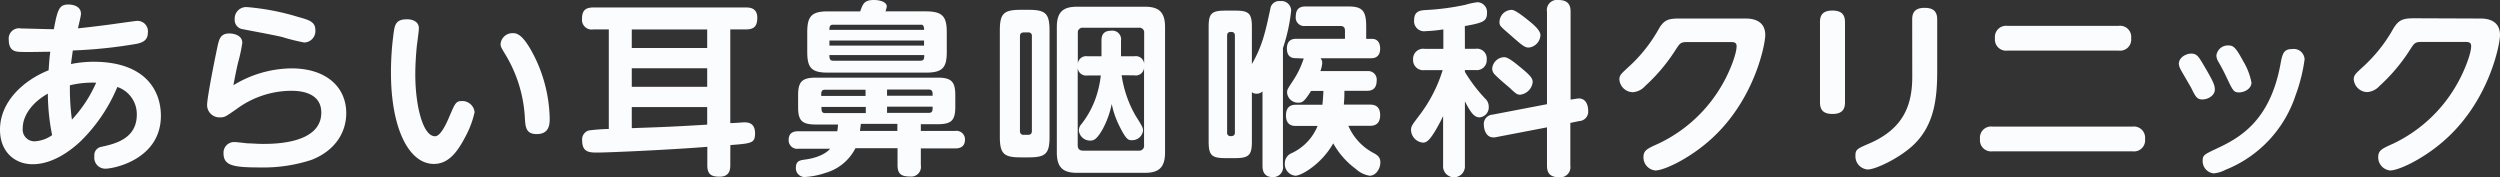
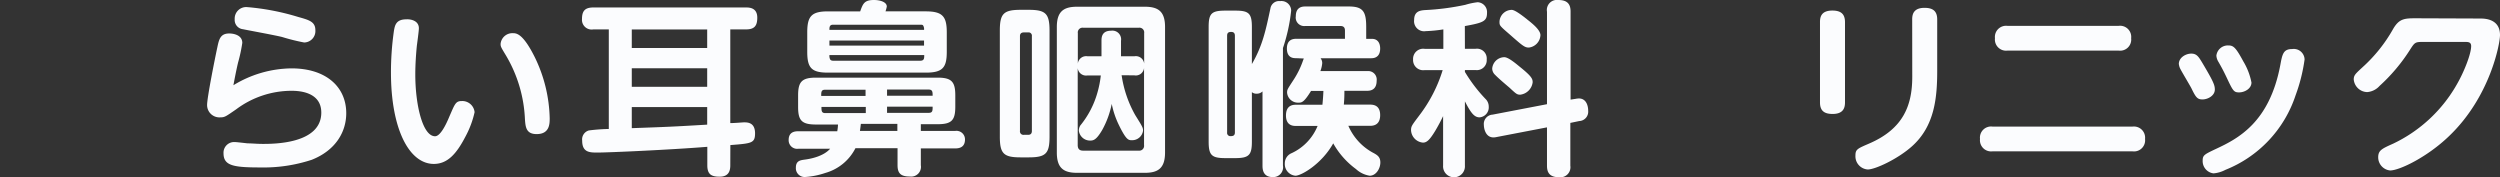
<svg xmlns="http://www.w3.org/2000/svg" viewBox="0 0 404.77 28.7">
  <rect x="0" y="0" width="404.77" height="28.7" fill="#333333" stroke="none" />
  <defs>
    <style>.cls-1{fill:#fbfcfe;}</style>
  </defs>
  <g id="レイヤー_2" data-name="レイヤー 2">
    <g id="文字">
-       <path class="cls-1" d="M15.14,10c8.38,0,10.91,4.67,10.91,8.74,0,7-7.51,8.57-9,8.57a1.77,1.77,0,0,1-1.77-2,1.37,1.37,0,0,1,1.14-1.54c2.2-.48,5.73-1.3,5.73-5.22A4.65,4.65,0,0,0,19,14.08a26.61,26.61,0,0,1-6,8.84c-1.45,1.35-4.38,3.67-7.72,3.67C2.41,26.59,0,24.6,0,21c0-4.68,4-8.08,7.87-9.62.12-1.66.15-2.11.27-3-1.27,0-4.25.09-5.16,0-.57-.06-1.56-.21-1.56-1.93a1.67,1.67,0,0,1,2-1.84c.6,0,4.46.12,5.3.12.61-3.37.94-4,2.39-4,.45,0,2,.15,2,1.51,0,.36-.37,1.78-.49,2.35C15,4.34,17.67,4,18.81,3.83c.46-.06,3.17-.45,3.41-.45a1.69,1.69,0,0,1,1.72,1.9c0,1.35-1,1.62-1.78,1.81A77.26,77.26,0,0,1,11.79,8.17c-.09.66-.12.82-.3,2.2A18.64,18.64,0,0,1,15.14,10ZM3.68,20.77a1.9,1.9,0,0,0,1.9,2.11,5.34,5.34,0,0,0,2.86-1,34.46,34.46,0,0,1-.69-6.72C5.4,16.46,3.68,18.57,3.68,20.77Zm8-1.44a21.44,21.44,0,0,0,3.89-5.94,15.39,15.39,0,0,0-4.25.42A36.62,36.62,0,0,0,11.64,19.33Z" />
      <path class="cls-1" d="M47.19,11.07c5.61,0,8.87,3,8.87,7.26,0,3-1.69,6-5.58,7.54a25.06,25.06,0,0,1-8.41,1.24c-4.35,0-5.88-.31-5.88-2.3A1.72,1.72,0,0,1,38,23c.3,0,1.78.18,2.08.21.69,0,1.53.09,2.44.09,1.81,0,9.5,0,9.5-5.07,0-3.53-4-3.53-4.89-3.53a15,15,0,0,0-8.89,3C36.58,18.84,36.4,19,35.7,19a2,2,0,0,1-2.17-2c0-1.21,1.27-7.54,1.66-9.35.27-1.27.48-2.23,1.93-2.23.67,0,2.11.24,2.11,1.53a25.72,25.72,0,0,1-.69,3.2c-.36,1.54-.6,2.87-.75,3.65A18.32,18.32,0,0,1,47.19,11.07ZM40,1.15a39.12,39.12,0,0,1,8.26,1.59c1.75.49,2.8.76,2.8,2.14a1.85,1.85,0,0,1-1.81,2A32.55,32.55,0,0,1,45.71,6c-1-.27-6.33-1.24-6.36-1.27A1.5,1.5,0,0,1,38,3.11,1.86,1.86,0,0,1,40,1.15Z" />
      <path class="cls-1" d="M67.82,4.58c0,.42-.27,2.38-.33,2.84-.13,1.32-.25,3-.25,4.64,0,4.89,1.18,10,3.2,10,.84,0,1.75-1.81,2.32-3.2.88-2,1-2.5,2-2.5a2,2,0,0,1,2.08,1.81,15.23,15.23,0,0,1-1.51,4c-1.41,2.71-2.86,4.37-5.09,4.37-4,0-6.94-5.67-6.94-14.77A47,47,0,0,1,63.78,5c.15-.88.33-1.87,2-1.87C66.46,3.08,67.82,3.32,67.82,4.58ZM86.57,9.23A23.6,23.6,0,0,1,89,19.15c0,.87,0,2.56-2.11,2.56-1.72,0-1.81-1.15-1.9-2.44A22,22,0,0,0,81.93,9c-.82-1.36-.88-1.45-.88-1.9A1.92,1.92,0,0,1,83,5.37C83.59,5.37,84.64,5.37,86.57,9.23Z" />
      <path class="cls-1" d="M118.24,26.77c0,.73-.15,1.84-1.72,1.84-1.36,0-2-.39-2-1.84v-3c-5.91.48-16,.93-17.76.93-1.27,0-2.5,0-2.5-1.93a1.51,1.51,0,0,1,1.08-1.65,30.49,30.49,0,0,1,3.23-.24V4.76h-2.5a1.57,1.57,0,0,1-1.84-1.68c0-1.27.45-1.87,1.84-1.87H120.8c.57,0,1.81.06,1.81,1.65,0,1.3-.45,1.9-1.81,1.9h-2.56V19.93c.75,0,2-.12,2.23-.12.54,0,1.78,0,1.78,1.78,0,1.6-.57,1.63-4,1.9Zm-3.74-22H102.29v3H114.5Zm0,6.28H102.29v3H114.5Zm-12.21,9.7c5.94-.21,6.6-.24,12.21-.57V17.34H102.29Z" />
      <path class="cls-1" d="M154.64,21.2a1.38,1.38,0,0,1,1.6,1.38c0,1.33-1,1.45-1.6,1.45h-5.55v2.71a1.58,1.58,0,0,1-1.77,1.84c-1.48,0-2-.51-2-1.84V24h-6.82A7.85,7.85,0,0,1,133.63,28a12.67,12.67,0,0,1-3.32.66,1.42,1.42,0,0,1-1.45-1.53c0-1.09.73-1.18,1.3-1.27,1-.12,3.13-.51,4.25-1.78h-5.12a1.38,1.38,0,0,1-1.6-1.42c0-1.38,1.11-1.41,1.6-1.41h6.27a8,8,0,0,0,.12-1.09h-3.56c-2.29,0-2.9-.63-2.9-2.83V15.44c0-2.2.61-2.87,2.9-2.87h19.69c2.26,0,2.86.67,2.86,2.87v1.84c0,2.2-.6,2.83-2.86,2.83h-2.72V21.2ZM149.88,1.84c2.71,0,3.41.81,3.41,3.38V8.41c0,2.57-.7,3.35-3.41,3.35h-15.8c-2.65,0-3.38-.72-3.38-3.35V5.22c0-2.63.73-3.38,3.38-3.38h5.19C139.72.6,139.93,0,141.5,0c.93,0,2.08.3,2.08,1.06a5.12,5.12,0,0,1-.21.78ZM133.57,14.53c-.61,0-.61.39-.61,1h7.18v-1ZM133,17.31c0,.6,0,1,.61,1h6.57v-1ZM134.89,4c-.6,0-.6.42-.6.84h15.32a1.09,1.09,0,0,0-.09-.6C149.43,4,149.28,4,149,4Zm14.72,2.56H134.29v.82h15.32ZM134.29,8.92a1.42,1.42,0,0,0,.09.64c.06.15.21.27.51.27H149c.64,0,.64-.39.64-.91Zm11,12.28V20.05h-5.91c-.06.51-.09.75-.15,1.15ZM151,15.5c0-.58,0-1-.63-1h-6.75v1Zm-.63,2.77c.63,0,.63-.36.63-1h-7.38v1Z" />
      <path class="cls-1" d="M169.93,22.1c0,2.74-.57,3.38-3.37,3.38h-1.3c-2.77,0-3.38-.6-3.38-3.38V5c0-2.78.58-3.41,3.38-3.41h1.3c2.77,0,3.37.63,3.37,3.41ZM167.07,5.85a.53.53,0,0,0-.6-.6h-.7c-.36,0-.63.15-.63.6V21.2a.56.56,0,0,0,.63.63h.7c.45,0,.6-.27.6-.63Zm21.56,18.84c0,2.54-1.12,3.29-3.26,3.29h-11c-2.17,0-3.26-.78-3.26-3.29V4.37c0-2.47,1.06-3.28,3.26-3.28h11c2.17,0,3.26.78,3.26,3.28ZM183.68,9.11a1.35,1.35,0,0,1,1.57,1.2V5.37a.77.77,0,0,0-.87-.88h-9a.77.77,0,0,0-.87.88v4.94a1.35,1.35,0,0,1,1.56-1.2h2.27V6.6c0-.63.09-1.63,1.59-1.63a1.41,1.41,0,0,1,1.57,1.63V9.11Zm-2.08,3.07a18.52,18.52,0,0,0,2.2,6.45c1.15,1.84,1.27,2.05,1.27,2.51a1.77,1.77,0,0,1-1.81,1.56c-.54,0-.9,0-2.08-2.41A14.1,14.1,0,0,1,180,16.82a14.54,14.54,0,0,1-1.53,4.2c-.91,1.56-1.39,1.74-1.93,1.74a1.83,1.83,0,0,1-1.87-1.62,1.6,1.6,0,0,1,.24-.82A14.65,14.65,0,0,0,177.68,15a16.48,16.48,0,0,0,.55-2.78h-2.18a1.36,1.36,0,0,1-1.56-1.2V23.49c0,.63.3.9.87.9h9a.78.78,0,0,0,.87-.9V11a1.34,1.34,0,0,1-1.57,1.2Z" />
      <path class="cls-1" d="M207.72,26.8a1.59,1.59,0,0,1-1.66,1.87c-1.65,0-1.65-1.38-1.65-1.87v-12a1.33,1.33,0,0,1-.94.37,1.14,1.14,0,0,1-.78-.25v8c0,2.17-.46,2.68-2.69,2.68h-1.62c-2.21,0-2.69-.48-2.69-2.68V4.37c0-2.17.45-2.65,2.69-2.65H200c2.17,0,2.69.42,2.69,2.65v6c1.75-3,2.26-5.55,3-9A1.42,1.42,0,0,1,207.27.18a1.57,1.57,0,0,1,1.78,1.54,28,28,0,0,1-1.33,6.06Zm-7.78-21c0-.42-.18-.63-.6-.63s-.66.12-.66.63V21.44a.53.53,0,0,0,.6.6c.36,0,.66-.09.66-.6Zm9.92,3.62c-.42,0-1.5,0-1.5-1.57,0-1.36.87-1.57,1.5-1.57h7.9V5c0-.25,0-.79-.72-.79h-5.73a1.37,1.37,0,0,1-1.51-1.57c0-1.29.76-1.59,1.51-1.59h7.09c2.35,0,2.8.9,2.8,3.34v1.9h.93c.94,0,1.33.7,1.33,1.57,0,1.06-.54,1.57-1.45,1.57h-8.2a1.27,1.27,0,0,1,.27.78,4.62,4.62,0,0,1-.3,1.3h7.6a1.38,1.38,0,0,1,1.51,1.57c0,1.08-.54,1.62-1.51,1.62h-3.71c0,1.33-.06,1.78-.09,2.24h4.28c1.09,0,1.6.6,1.6,1.71s-.54,1.72-1.6,1.72h-3.55a9,9,0,0,0,4.13,4.43c.6.34,1.05.64,1.05,1.51,0,1-.72,2.14-1.72,2.14a4.23,4.23,0,0,1-2.23-1.08,13.08,13.08,0,0,1-3.68-4.16c-1.84,3.31-5.15,5.24-6.12,5.24a1.9,1.9,0,0,1-1.72-2,1.78,1.78,0,0,1,1.12-1.66,8.31,8.31,0,0,0,4.19-4.4h-3.56c-.63,0-1.56-.21-1.56-1.69,0-1.23.6-1.74,1.56-1.74h4.34c.1-1,.13-1.54.16-2.24h-2c-1.12,1.81-1.48,1.9-2,1.9A1.77,1.77,0,0,1,208.39,15c0-.49.06-.55,1-2A14,14,0,0,0,211,9.71a1.23,1.23,0,0,0,.09-.24Z" />
      <path class="cls-1" d="M237.18,7.9h1.72a1.58,1.58,0,0,1,1.81,1.72,1.6,1.6,0,0,1-1.81,1.72h-1.72v.3A24.54,24.54,0,0,0,240.5,16a1.73,1.73,0,0,1,.54,1.27A1.62,1.62,0,0,1,239.56,19c-.84,0-1.39-.66-2.38-2.59V26.8a1.77,1.77,0,1,1-3.53,0v-8c-.36.76-.84,1.66-1.26,2.36-.94,1.56-1.42,1.93-2,1.93a2.11,2.11,0,0,1-1.93-2c0-.67.15-.82,1.35-2.42a23.35,23.35,0,0,0,3.77-7.32h-2.89a1.64,1.64,0,0,1-1.9-1.72,1.64,1.64,0,0,1,1.9-1.72h3V4.76a22.6,22.6,0,0,1-2.83.28,1.63,1.63,0,0,1-1.9-1.81c0-1.48,1.08-1.54,1.78-1.6a39.74,39.74,0,0,0,6.51-.85,11.1,11.1,0,0,1,2-.42,1.6,1.6,0,0,1,1.51,1.72c0,1.36-.6,1.6-3.59,2.14ZM255.12,16a3.34,3.34,0,0,1,.51-.06c1.18,0,1.51,1.15,1.51,2a1.52,1.52,0,0,1-1.45,1.66l-1.44.3v6.93a1.63,1.63,0,0,1-1.78,1.87c-1.63,0-2-.81-2-1.87V20.62l-8.17,1.57a2.53,2.53,0,0,1-.49.06c-1.35,0-1.56-1.57-1.56-2a1.51,1.51,0,0,1,1.41-1.69l8.81-1.69V1.9A1.63,1.63,0,0,1,252.29,0c1.5,0,2,.69,2,1.87V16.13ZM246,10.76c2,1.6,2.15,2,2.15,2.57a2.31,2.31,0,0,1-2,2c-.54,0-.66-.12-1.77-1.15-.67-.57-1.72-1.45-2.33-2.08a1.41,1.41,0,0,1-.45-1,2,2,0,0,1,1.93-1.84C244.11,9.23,245.17,10.07,246,10.76Zm1.21-7.65c1,.78,2.2,1.77,2.2,2.59a2.12,2.12,0,0,1-1.87,2c-.69,0-1-.27-3.16-2.17-1.57-1.36-1.6-1.39-1.6-2a2,2,0,0,1,2-1.93C245.35,1.63,246.59,2.62,247.22,3.11Z" />
-       <path class="cls-1" d="M282.58,3c.66,0,3.23,0,3.23,2.68,0,1.42-1.6,10-8.23,16.34-3.53,3.41-8.06,5.58-9.56,5.58a2.13,2.13,0,0,1-1.93-2.14c0-1.12.6-1.39,2.41-2.2A23.41,23.41,0,0,0,279,13.42c.94-1.63,2.17-4.59,2.17-5.94,0-.67-.51-.67-1-.67h-6.88c-1.2,0-1.26.12-2.08,1.39a28.57,28.57,0,0,1-4.85,5.73,2.94,2.94,0,0,1-2,1,2.23,2.23,0,0,1-2.17-2.05c0-.7.3-.94,1.44-2a24.14,24.14,0,0,0,4.92-6.16C269.52,3,270.37,3,272.3,3Z" />
      <path class="cls-1" d="M298.72,16.58c0,.88-.27,1.87-2,1.87-1.36,0-2.05-.51-2.05-1.87v-13c0-.76.15-1.87,2-1.87,1.26,0,2.05.45,2.05,1.87ZM309.6,3.14c0-.73.15-1.87,2-1.87,1.33,0,2.05.51,2.05,1.87V11.4c0,4.37-.39,9-4.1,12.3-2.29,2.05-5.94,3.74-7.14,3.74a2.14,2.14,0,0,1-2-2.26c0-1,.33-1.12,2.2-1.93,5.55-2.38,7-6.18,7-10.83Z" />
      <path class="cls-1" d="M345.25,20.5a1.81,1.81,0,0,1,2.05,2,1.8,1.8,0,0,1-2.05,2H322.63a1.81,1.81,0,0,1-2.05-2,1.8,1.8,0,0,1,2.05-2ZM343,4.19a1.8,1.8,0,0,1,2.05,2,1.8,1.8,0,0,1-2.05,2H325.05a1.81,1.81,0,0,1-2.05-2,1.81,1.81,0,0,1,2.05-2Z" />
      <path class="cls-1" d="M354.79,8.68c.9,0,1.21.55,1.81,1.54,1.78,3,2,3.56,2,4.28,0,1-1.15,1.6-2,1.6s-1.09-.36-1.81-1.84c-.27-.51-1.51-2.59-1.72-3a2.3,2.3,0,0,1-.3-.94C352.8,9.32,353.88,8.68,354.79,8.68Zm16.88,6.76A19.57,19.57,0,0,1,360.31,27.5a5,5,0,0,1-1.93.57A2,2,0,0,1,356.63,26c0-.87.27-1,2.17-1.9,3.62-1.69,8.65-4.31,10.4-13.57.33-1.78.48-2.59,1.93-2.59a1.75,1.75,0,0,1,2,1.69A27.34,27.34,0,0,1,371.67,15.44ZM360.82,7.36c.78,0,1.18.33,2.38,2.56a10.53,10.53,0,0,1,1.33,3.44c0,1-1.12,1.6-2,1.6s-1-.25-2.08-2.54c-.48-1-.7-1.41-1.27-2.41a2.15,2.15,0,0,1-.33-1A1.87,1.87,0,0,1,360.82,7.36Z" />
      <path class="cls-1" d="M401.55,3c.66,0,3.22,0,3.22,2.68,0,1.42-1.6,10-8.23,16.34-3.53,3.41-8.05,5.58-9.56,5.58a2.14,2.14,0,0,1-1.93-2.14c0-1.12.61-1.39,2.42-2.2a23.41,23.41,0,0,0,10.46-9.86c.93-1.63,2.17-4.59,2.17-5.94,0-.67-.51-.67-1-.67H392.2c-1.21,0-1.27.12-2.08,1.39a28.57,28.57,0,0,1-4.85,5.73,3,3,0,0,1-2,1,2.24,2.24,0,0,1-2.18-2.05c0-.7.31-.94,1.45-2a24.37,24.37,0,0,0,4.92-6.16c1-1.72,1.87-1.74,3.8-1.74Z" />
    </g>
  </g>
</svg>